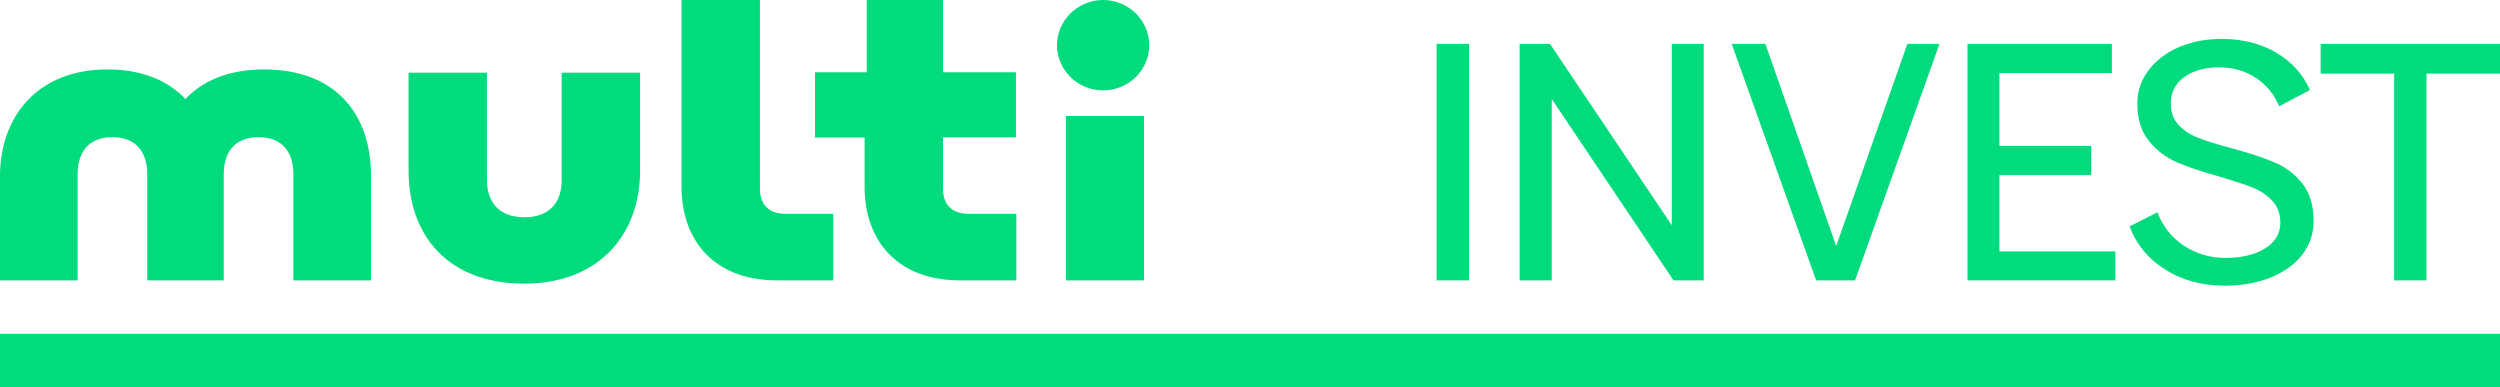
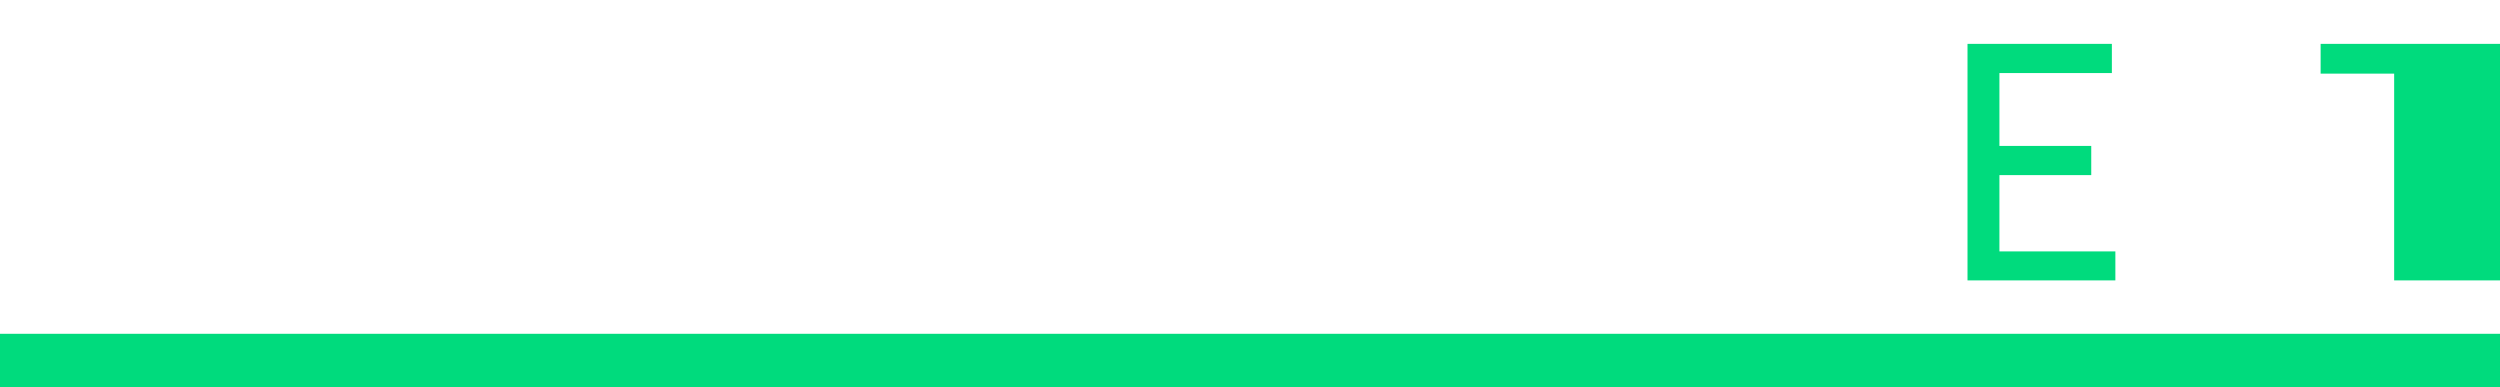
<svg xmlns="http://www.w3.org/2000/svg" width="297" height="46" viewBox="0 0 297 46" fill="none">
-   <path d="M174.525 5.212H170.665V33.311H174.525V5.212Z" fill="#00DB7D" />
-   <path d="M202.399 33.311H198.816L184.348 11.761V33.311H180.534V5.212H184.14L198.608 26.762V5.212H202.399V33.311Z" fill="#00DB7D" />
-   <path d="M205.728 5.212H209.726L218.139 29.232L226.598 5.212H230.412L220.381 33.311H215.759L205.728 5.212Z" fill="#00DB7D" />
  <path d="M250.89 5.212V8.679H237.531V17.336H248.44V20.803H237.531V29.867H251.306V33.311H233.74V5.212H250.89Z" fill="#00DB7D" />
-   <path d="M257.223 32.019C255.212 30.75 253.802 29.051 252.993 26.898L256.298 25.221C256.922 26.875 257.962 28.19 259.418 29.164C260.874 30.138 262.515 30.637 264.364 30.637C266.329 30.637 267.924 30.252 269.103 29.504C270.304 28.756 270.905 27.736 270.905 26.445C270.905 25.402 270.582 24.541 269.958 23.861C269.334 23.182 268.548 22.66 267.577 22.275C266.63 21.89 265.335 21.482 263.694 20.984C261.637 20.417 259.95 19.851 258.632 19.284C257.315 18.718 256.183 17.857 255.281 16.724C254.357 15.591 253.917 14.118 253.917 12.282C253.917 10.832 254.357 9.54 255.235 8.362C256.113 7.206 257.292 6.277 258.817 5.62C260.343 4.963 262.03 4.623 263.925 4.623C266.398 4.623 268.571 5.167 270.42 6.255C272.269 7.342 273.586 8.815 274.419 10.696L270.767 12.622C270.189 11.24 269.287 10.107 268.016 9.268C266.768 8.43 265.312 7.999 263.671 7.999C261.961 7.999 260.551 8.385 259.488 9.155C258.424 9.926 257.893 10.968 257.893 12.282C257.893 13.325 258.193 14.186 258.794 14.82C259.395 15.477 260.181 15.998 261.175 16.384C262.169 16.769 263.463 17.177 265.104 17.607C267.184 18.174 268.871 18.718 270.189 19.284C271.506 19.828 272.616 20.666 273.517 21.799C274.419 22.932 274.858 24.428 274.858 26.286C274.858 27.759 274.395 29.073 273.517 30.252C272.616 31.407 271.368 32.314 269.75 32.971C268.132 33.605 266.306 33.945 264.272 33.945C261.568 33.923 259.21 33.288 257.223 32.019Z" fill="#00DB7D" />
-   <path d="M297 8.747H288.263V33.311H284.426V8.747H275.69V5.212H297V8.747Z" fill="#00DB7D" />
-   <path d="M126.635 33.31H135.904V13.777H126.635V33.31ZM125.572 5.37C125.572 8.339 128.045 10.741 131.05 10.741C134.078 10.741 136.528 8.316 136.528 5.37C136.528 2.402 134.054 0 131.05 0C128.045 0 125.572 2.425 125.572 5.37ZM96.82 16.338H102.713V22.162C102.713 28.688 106.689 33.31 114.085 33.31H120.741V25.402H115.056C112.883 25.402 112.028 24.065 112.028 22.433V16.315H120.695V8.588H112.028V0H102.968V8.588H96.82V16.338ZM80.964 22.162C80.964 28.688 84.94 33.31 92.336 33.31H98.992V25.402H93.306C91.134 25.402 90.279 24.065 90.279 22.433V0H80.964V22.162ZM48.537 20.281C48.537 28.076 53.321 33.696 62.289 33.696C71.095 33.696 76.041 27.917 76.041 20.281V8.633H66.727V21.414C66.727 23.838 65.479 25.81 62.289 25.81C59.123 25.81 57.851 23.838 57.851 21.414V8.633H48.537V20.281ZM0 33.31H9.222V20.689C9.222 18.264 10.378 16.293 13.359 16.293C16.318 16.293 17.496 18.264 17.496 20.689V33.31H26.58V20.689C26.58 18.264 27.735 16.293 30.717 16.293C33.699 16.293 34.854 18.264 34.854 20.689V33.31H44.076V20.938C44.076 13.437 39.8 8.248 31.341 8.248C27.204 8.248 24.084 9.585 22.026 11.761C19.993 9.585 16.872 8.248 12.735 8.248C4.576 8.248 0 13.732 0 20.938V33.31Z" fill="#00DB7D" />
+   <path d="M297 8.747V33.311H284.426V8.747H275.69V5.212H297V8.747Z" fill="#00DB7D" />
  <path d="M297 39.655H0V46H297V39.655Z" fill="#00DB7D" />
</svg>